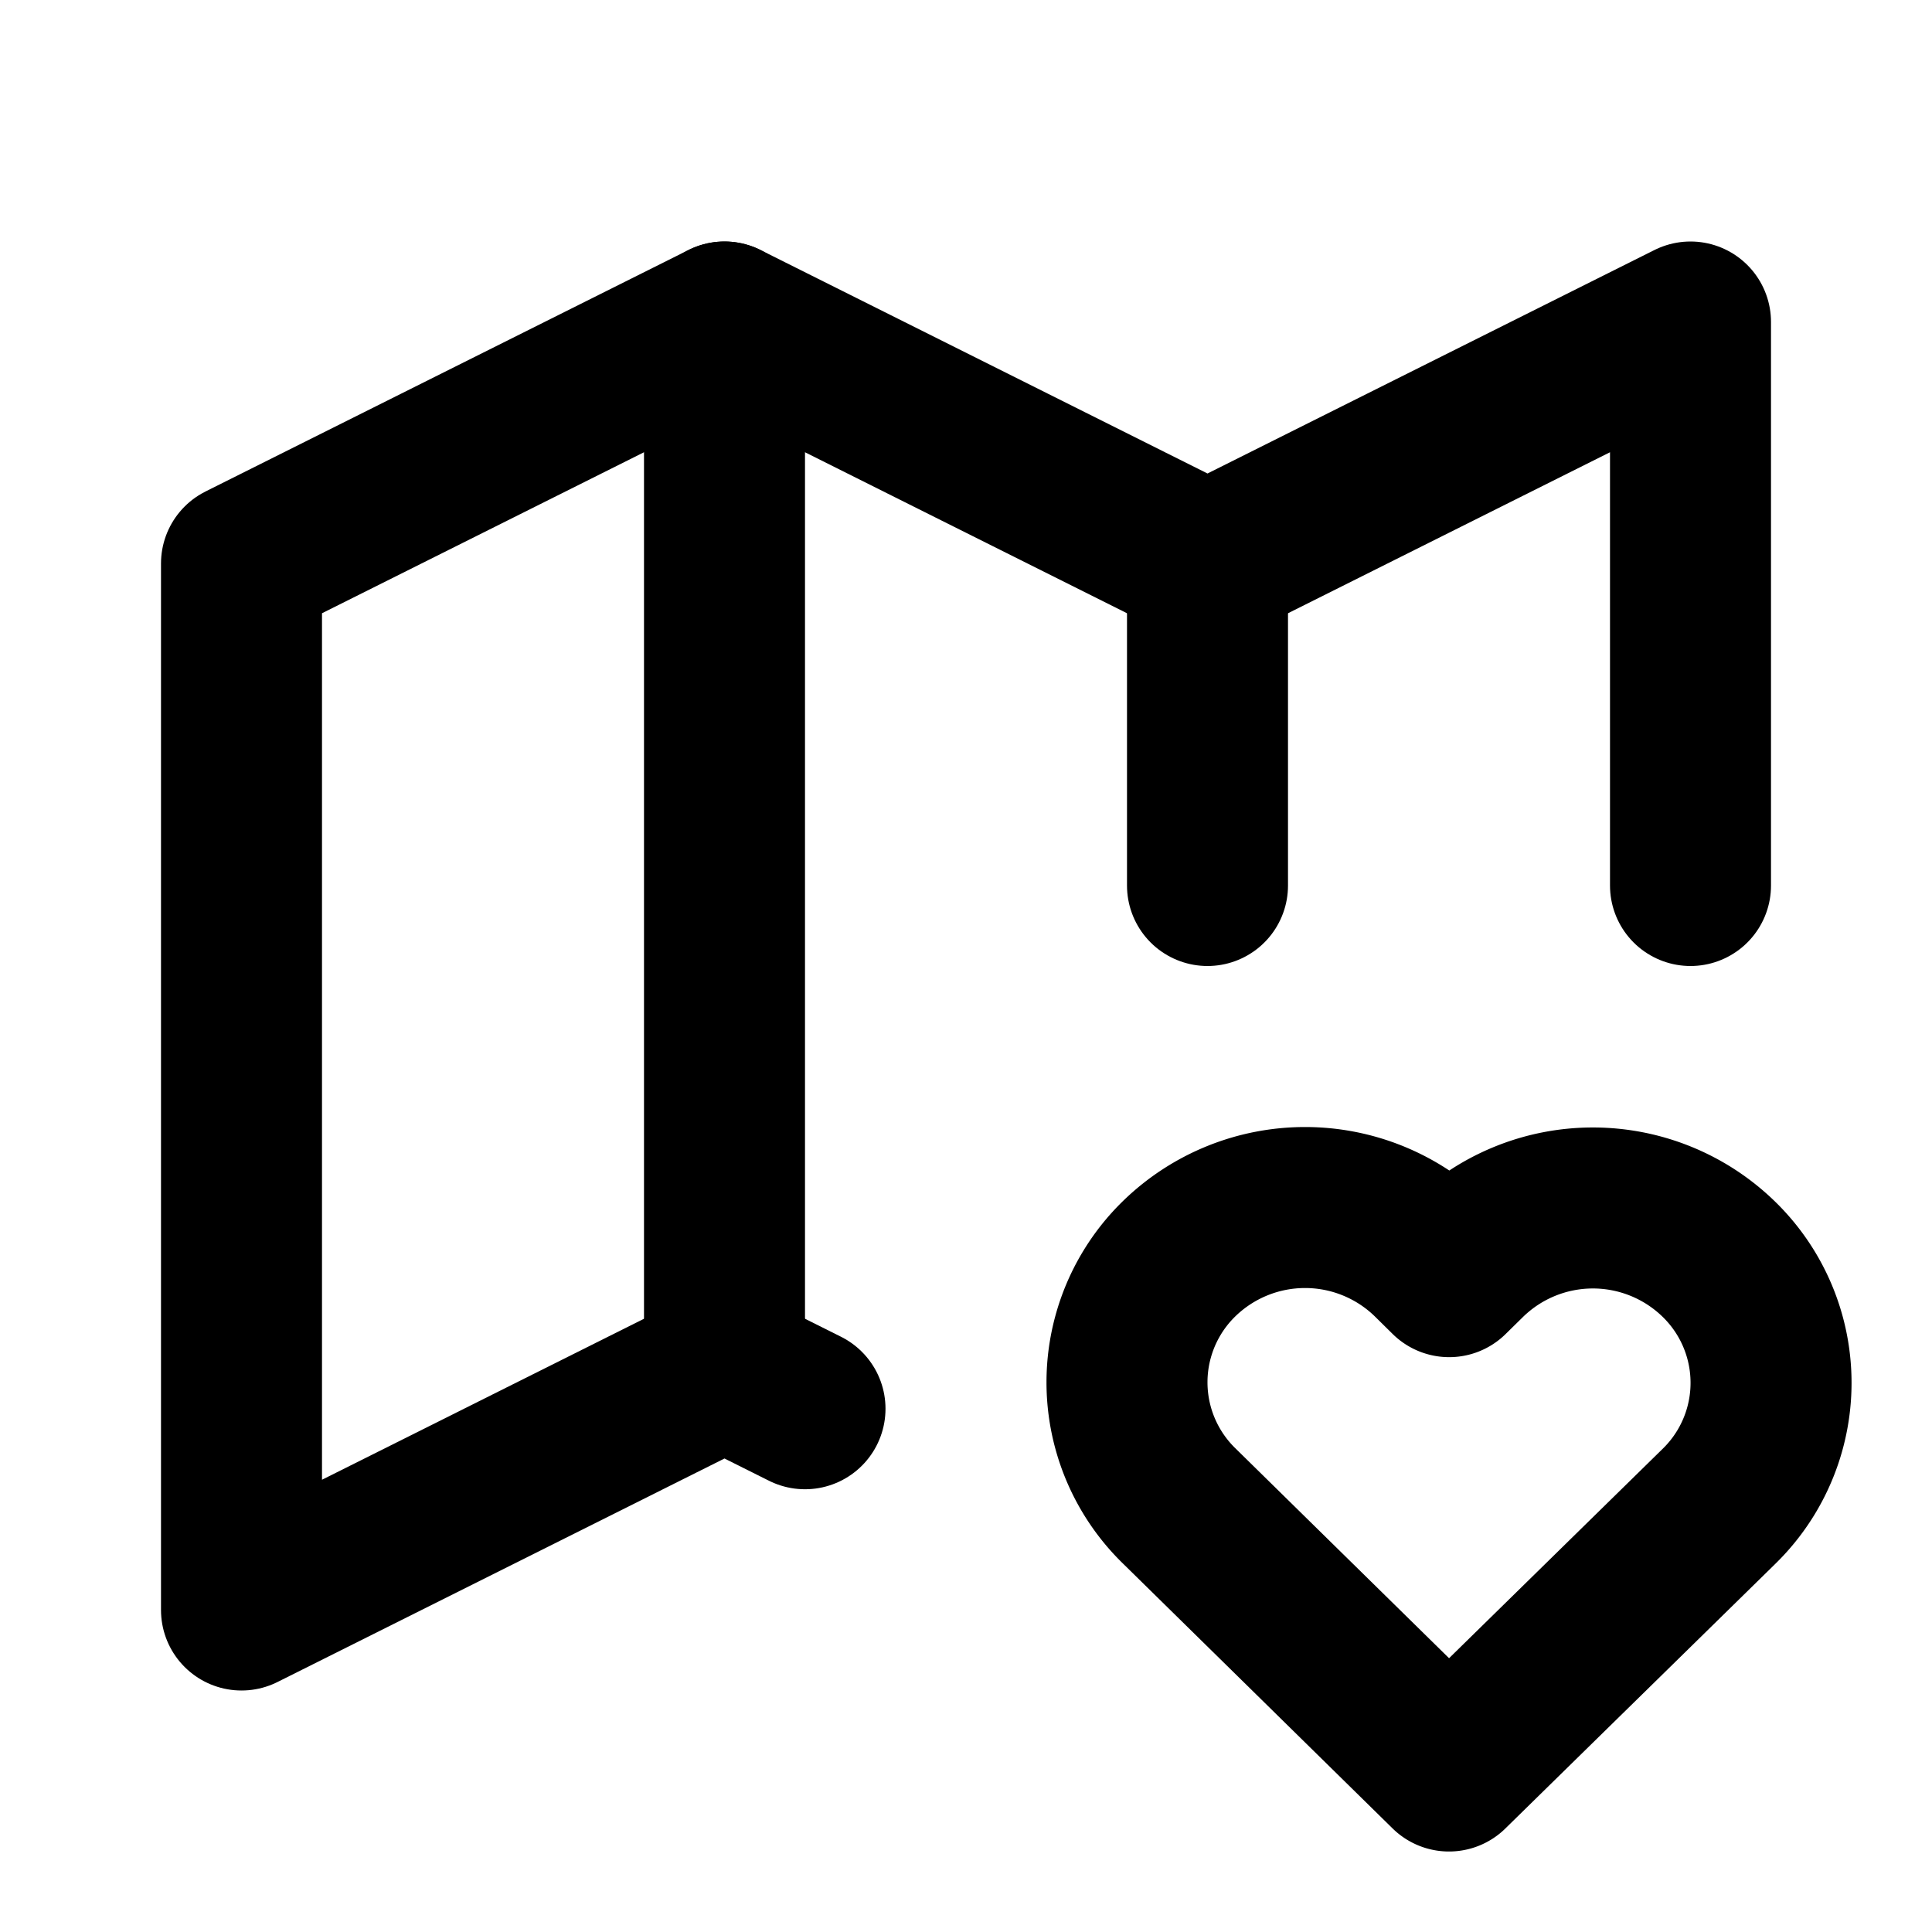
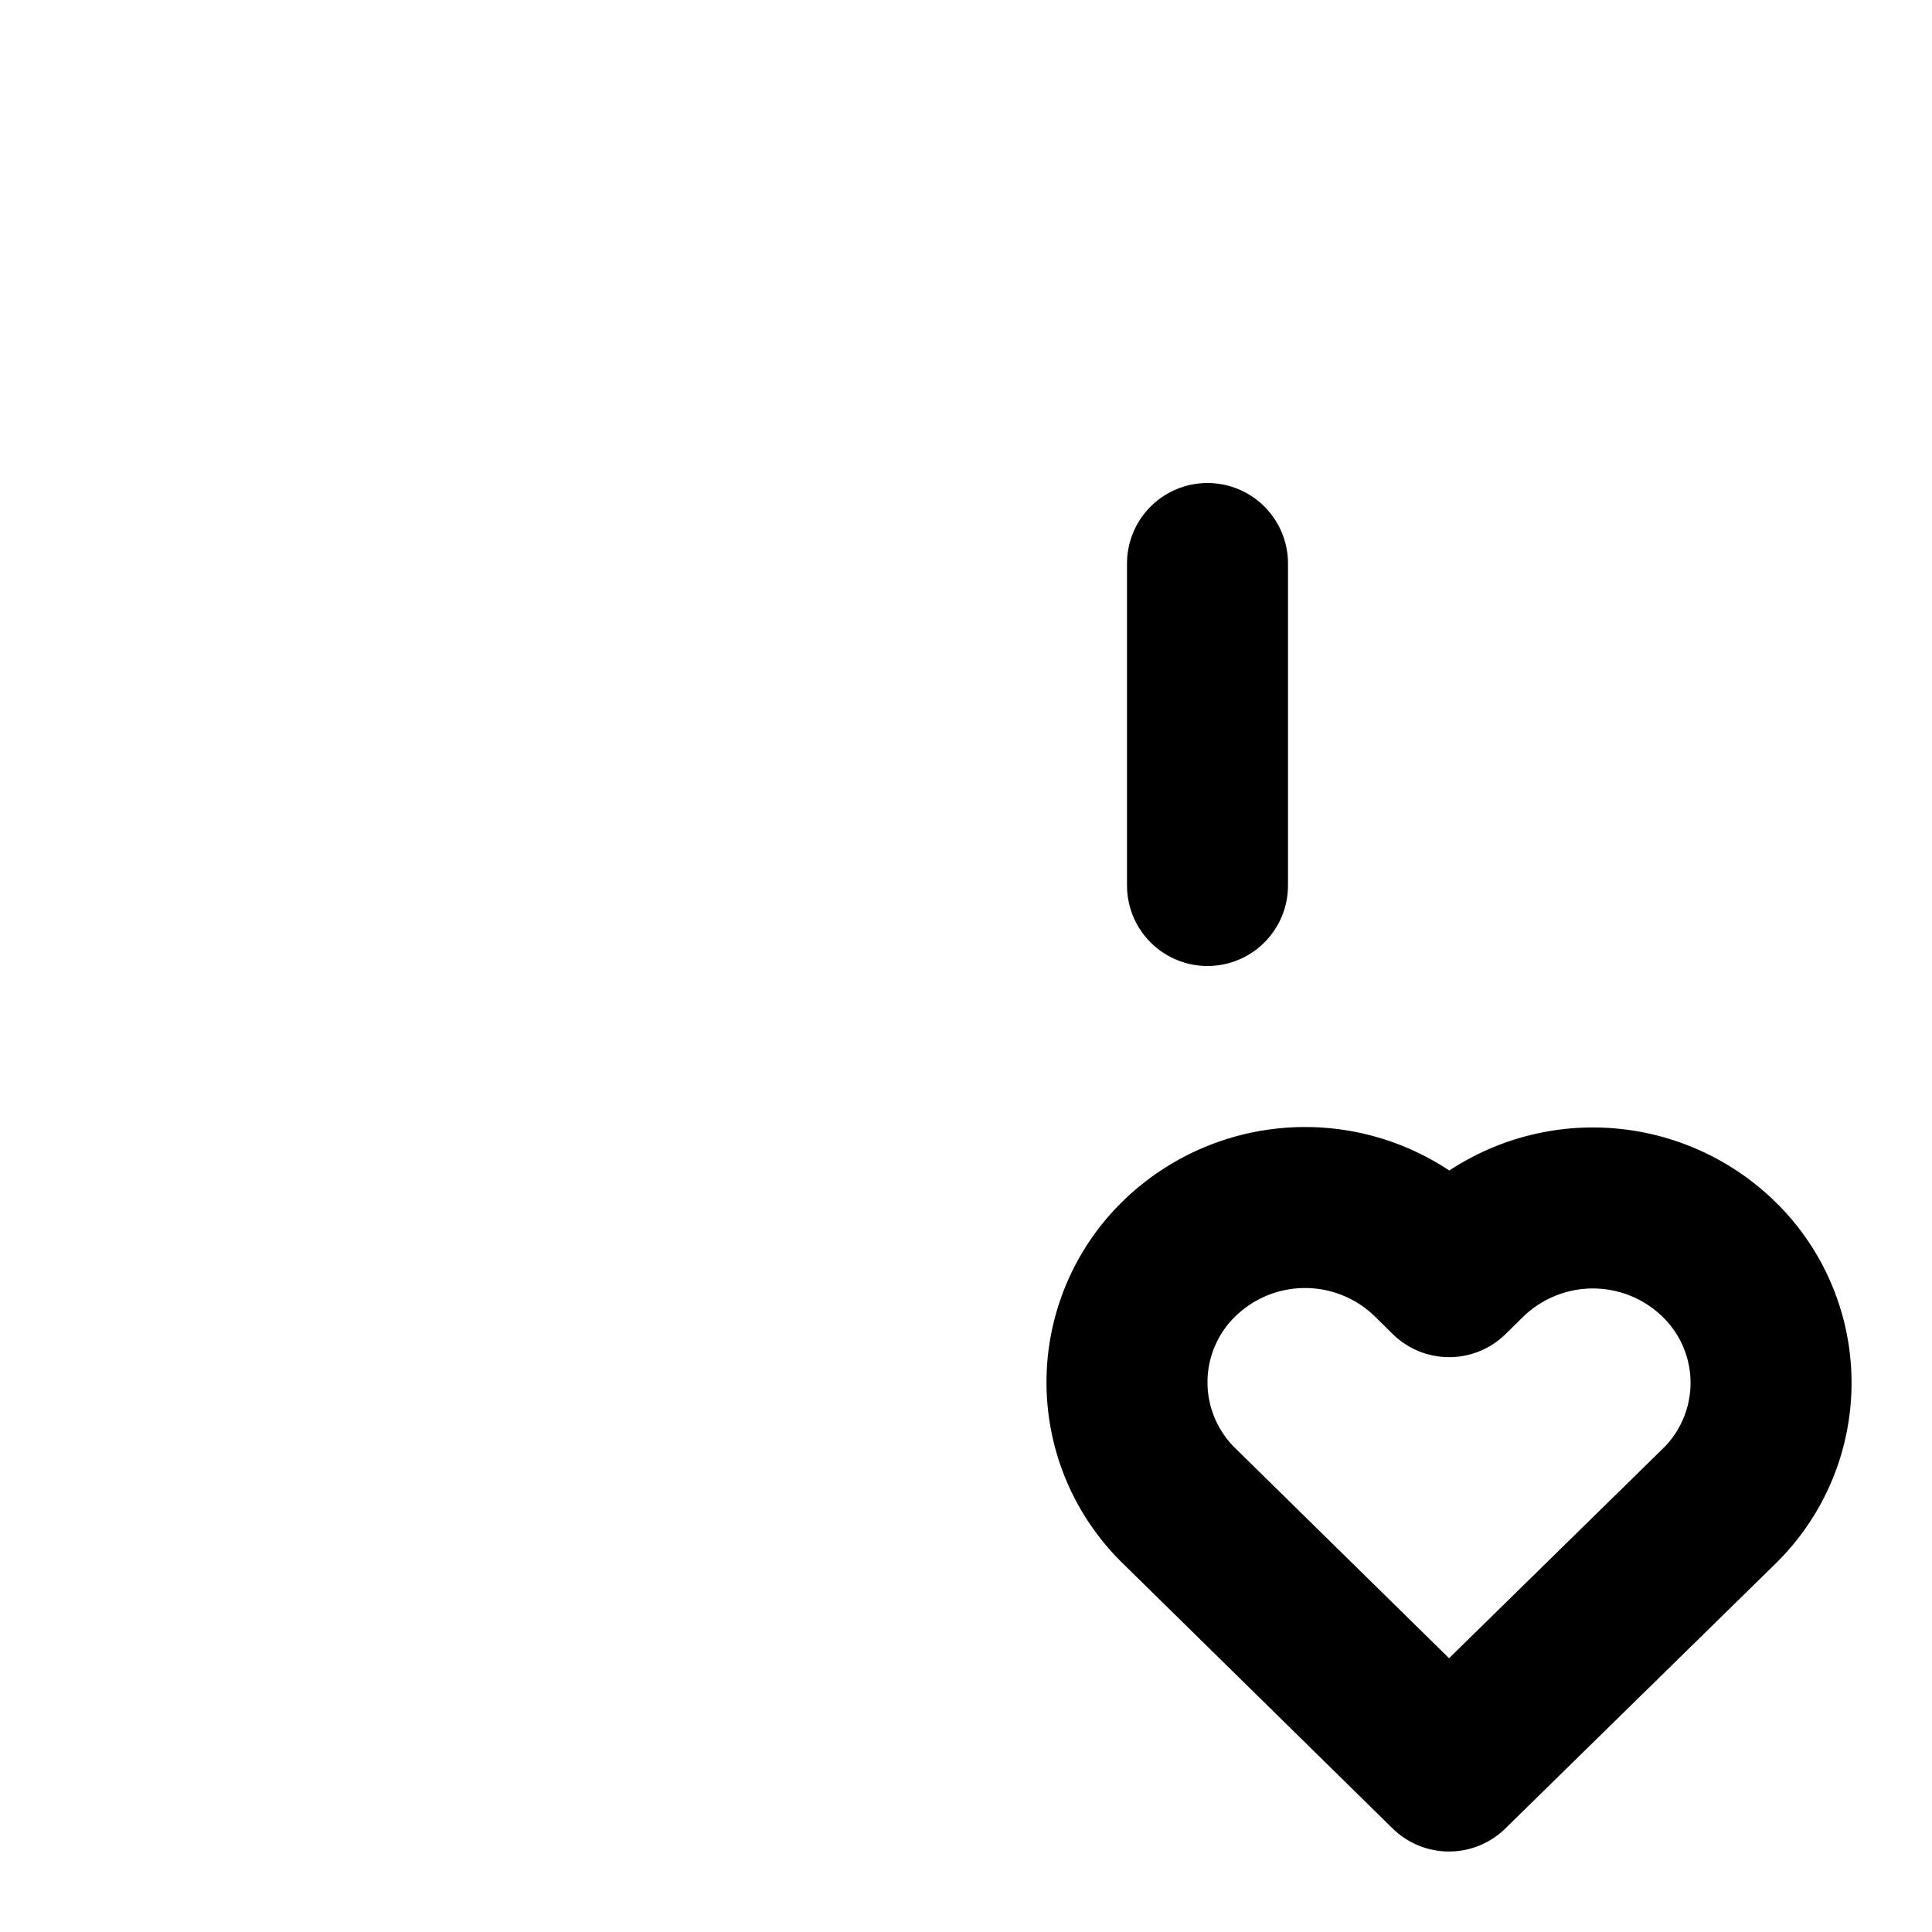
<svg xmlns="http://www.w3.org/2000/svg" width="24" height="24" viewBox="0 0 24 24" fill="none" stroke="currentColor" stroke-width="2" stroke-linecap="round" stroke-linejoin="round">
-   <path d="M10 17.5l-1 -.5l-6 3v-13l6 -3l6 3l6 -3v7" />
-   <path d="M9 4v13" />
  <path d="M15 7v4" />
-   <path d="M18 22l3.35 -3.284a2.143 2.143 0 0 0 .005 -3.071a2.242 2.242 0 0 0 -3.129 -.006l-.224 .22l-.223 -.22a2.242 2.242 0 0 0 -3.128 -.006a2.143 2.143 0 0 0 -.006 3.071l3.355 3.296z" />
+   <path d="M18 22l3.35 -3.284a2.143 2.143 0 0 0 .005 -3.071a2.242 2.242 0 0 0 -3.129 -.006l-.224 .22l-.223 -.22a2.242 2.242 0 0 0 -3.128 -.006a2.143 2.143 0 0 0 -.006 3.071l3.355 3.296" />
</svg>